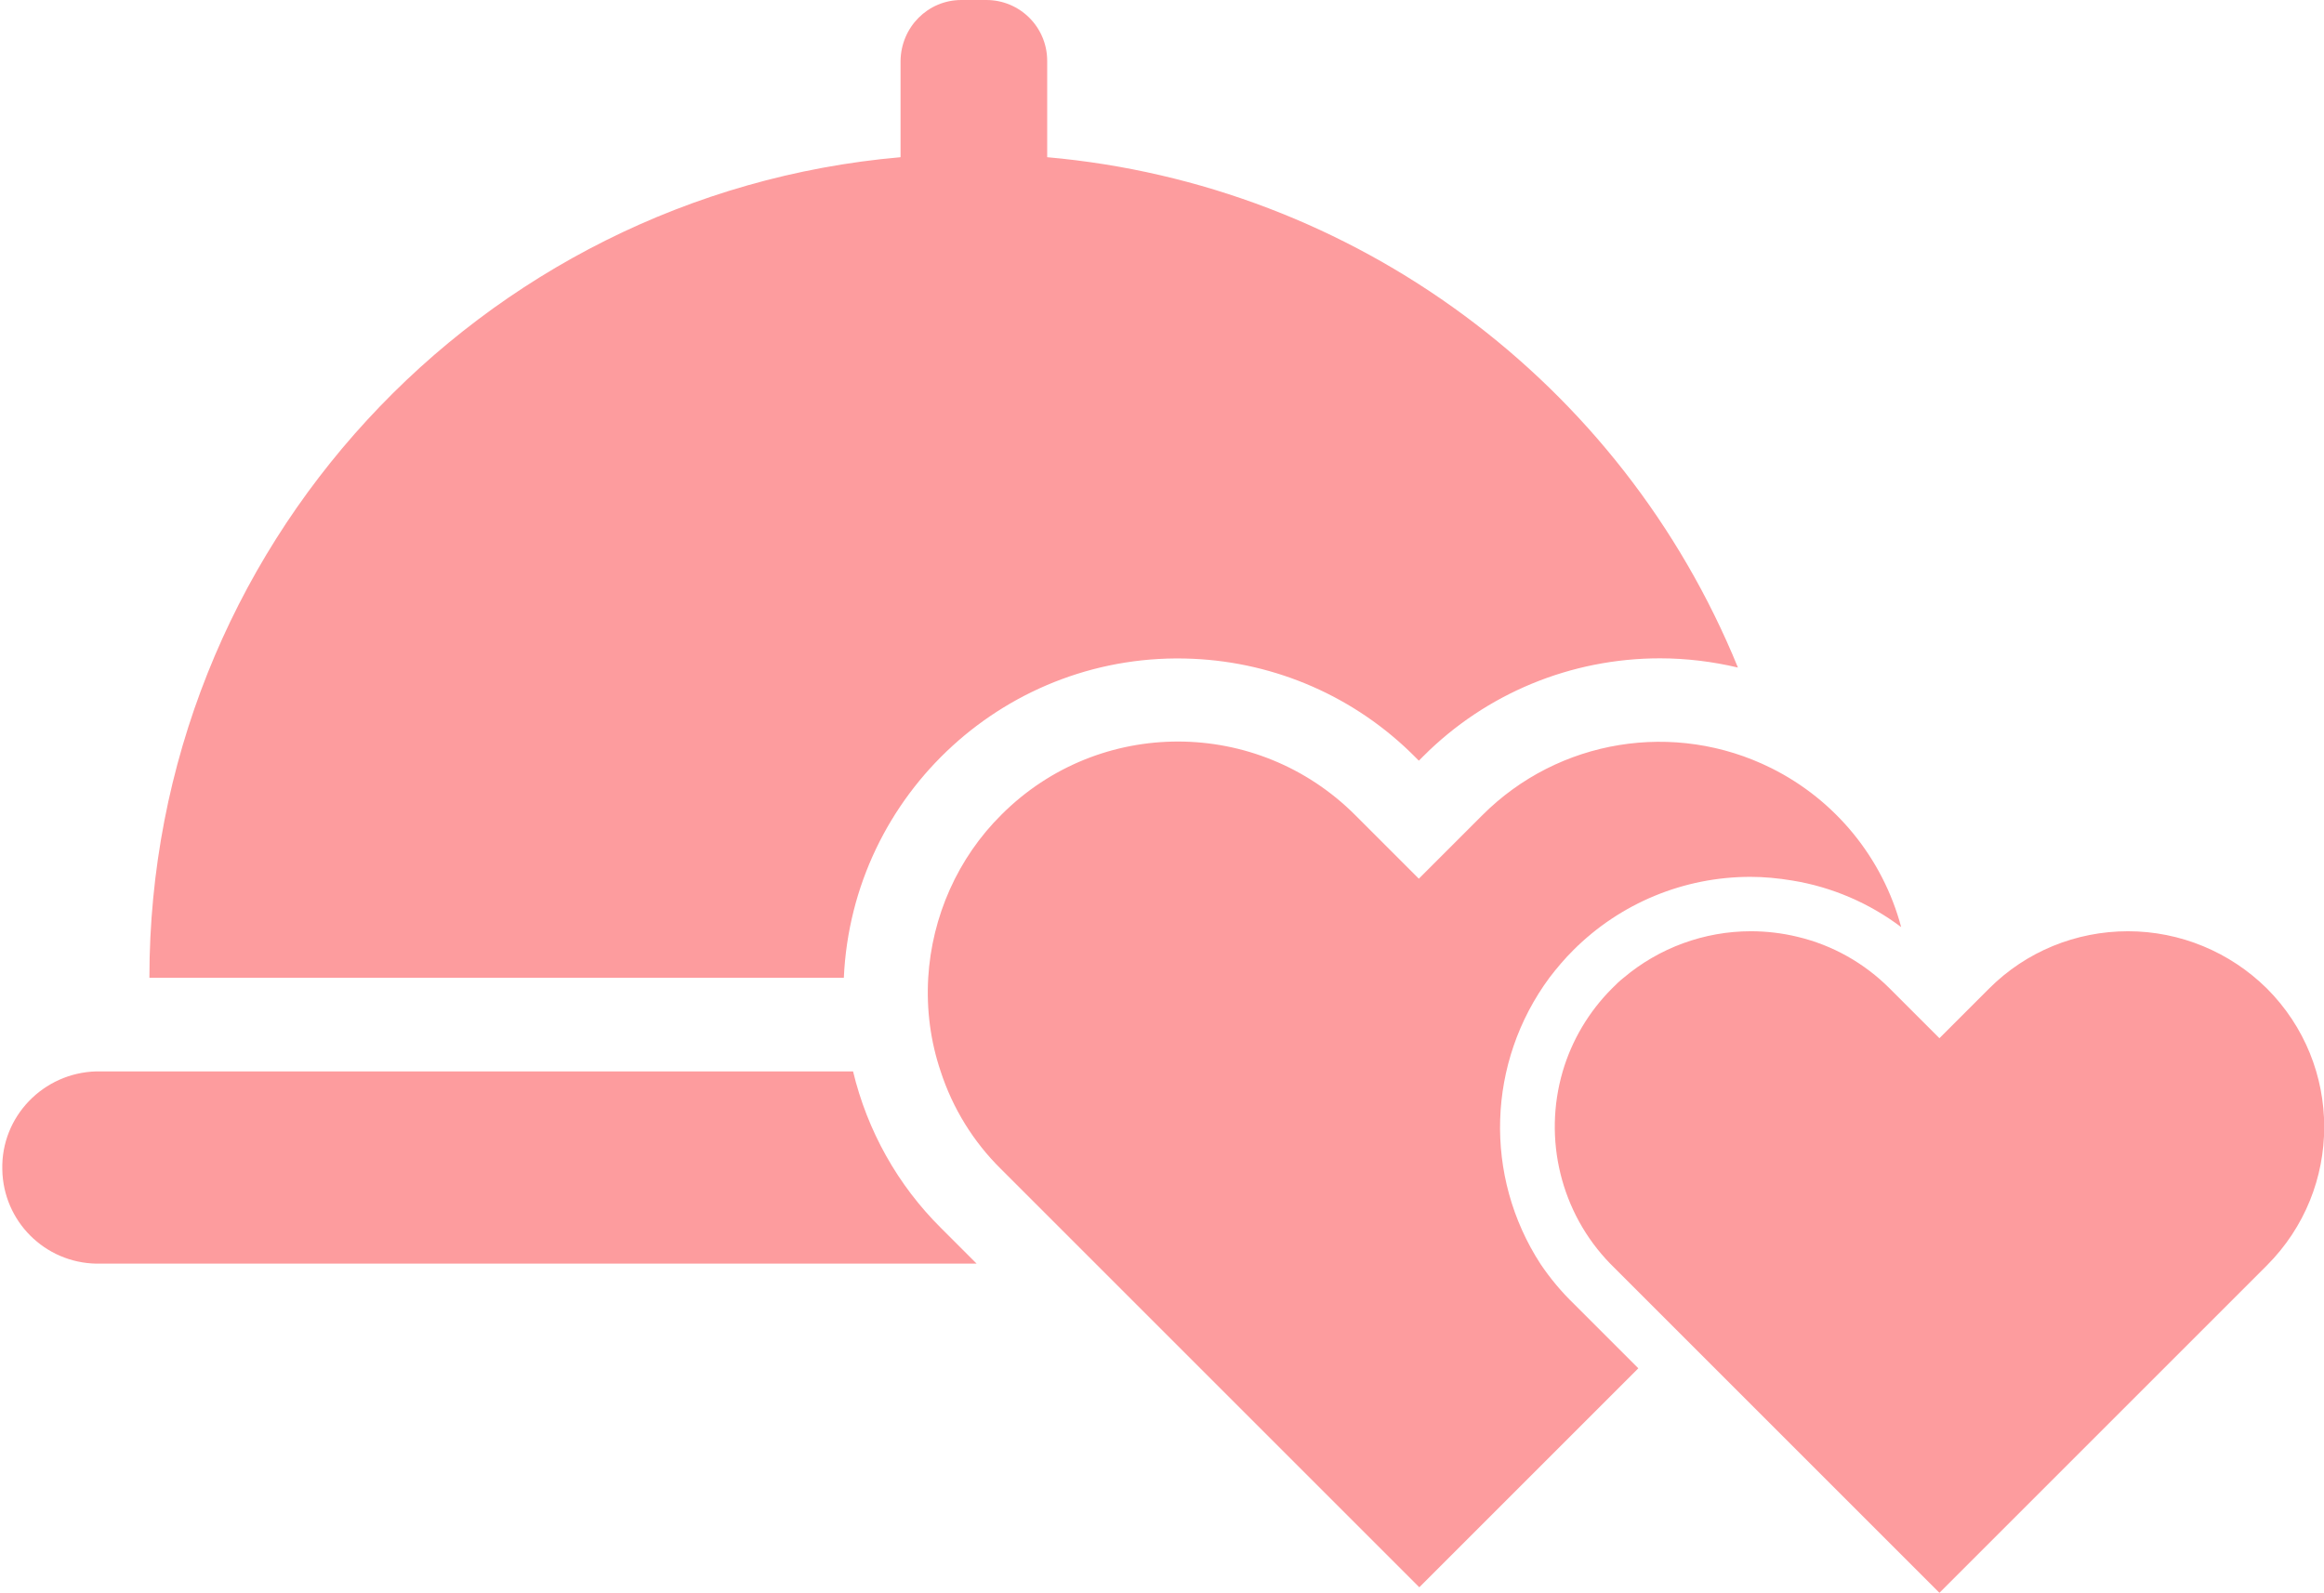
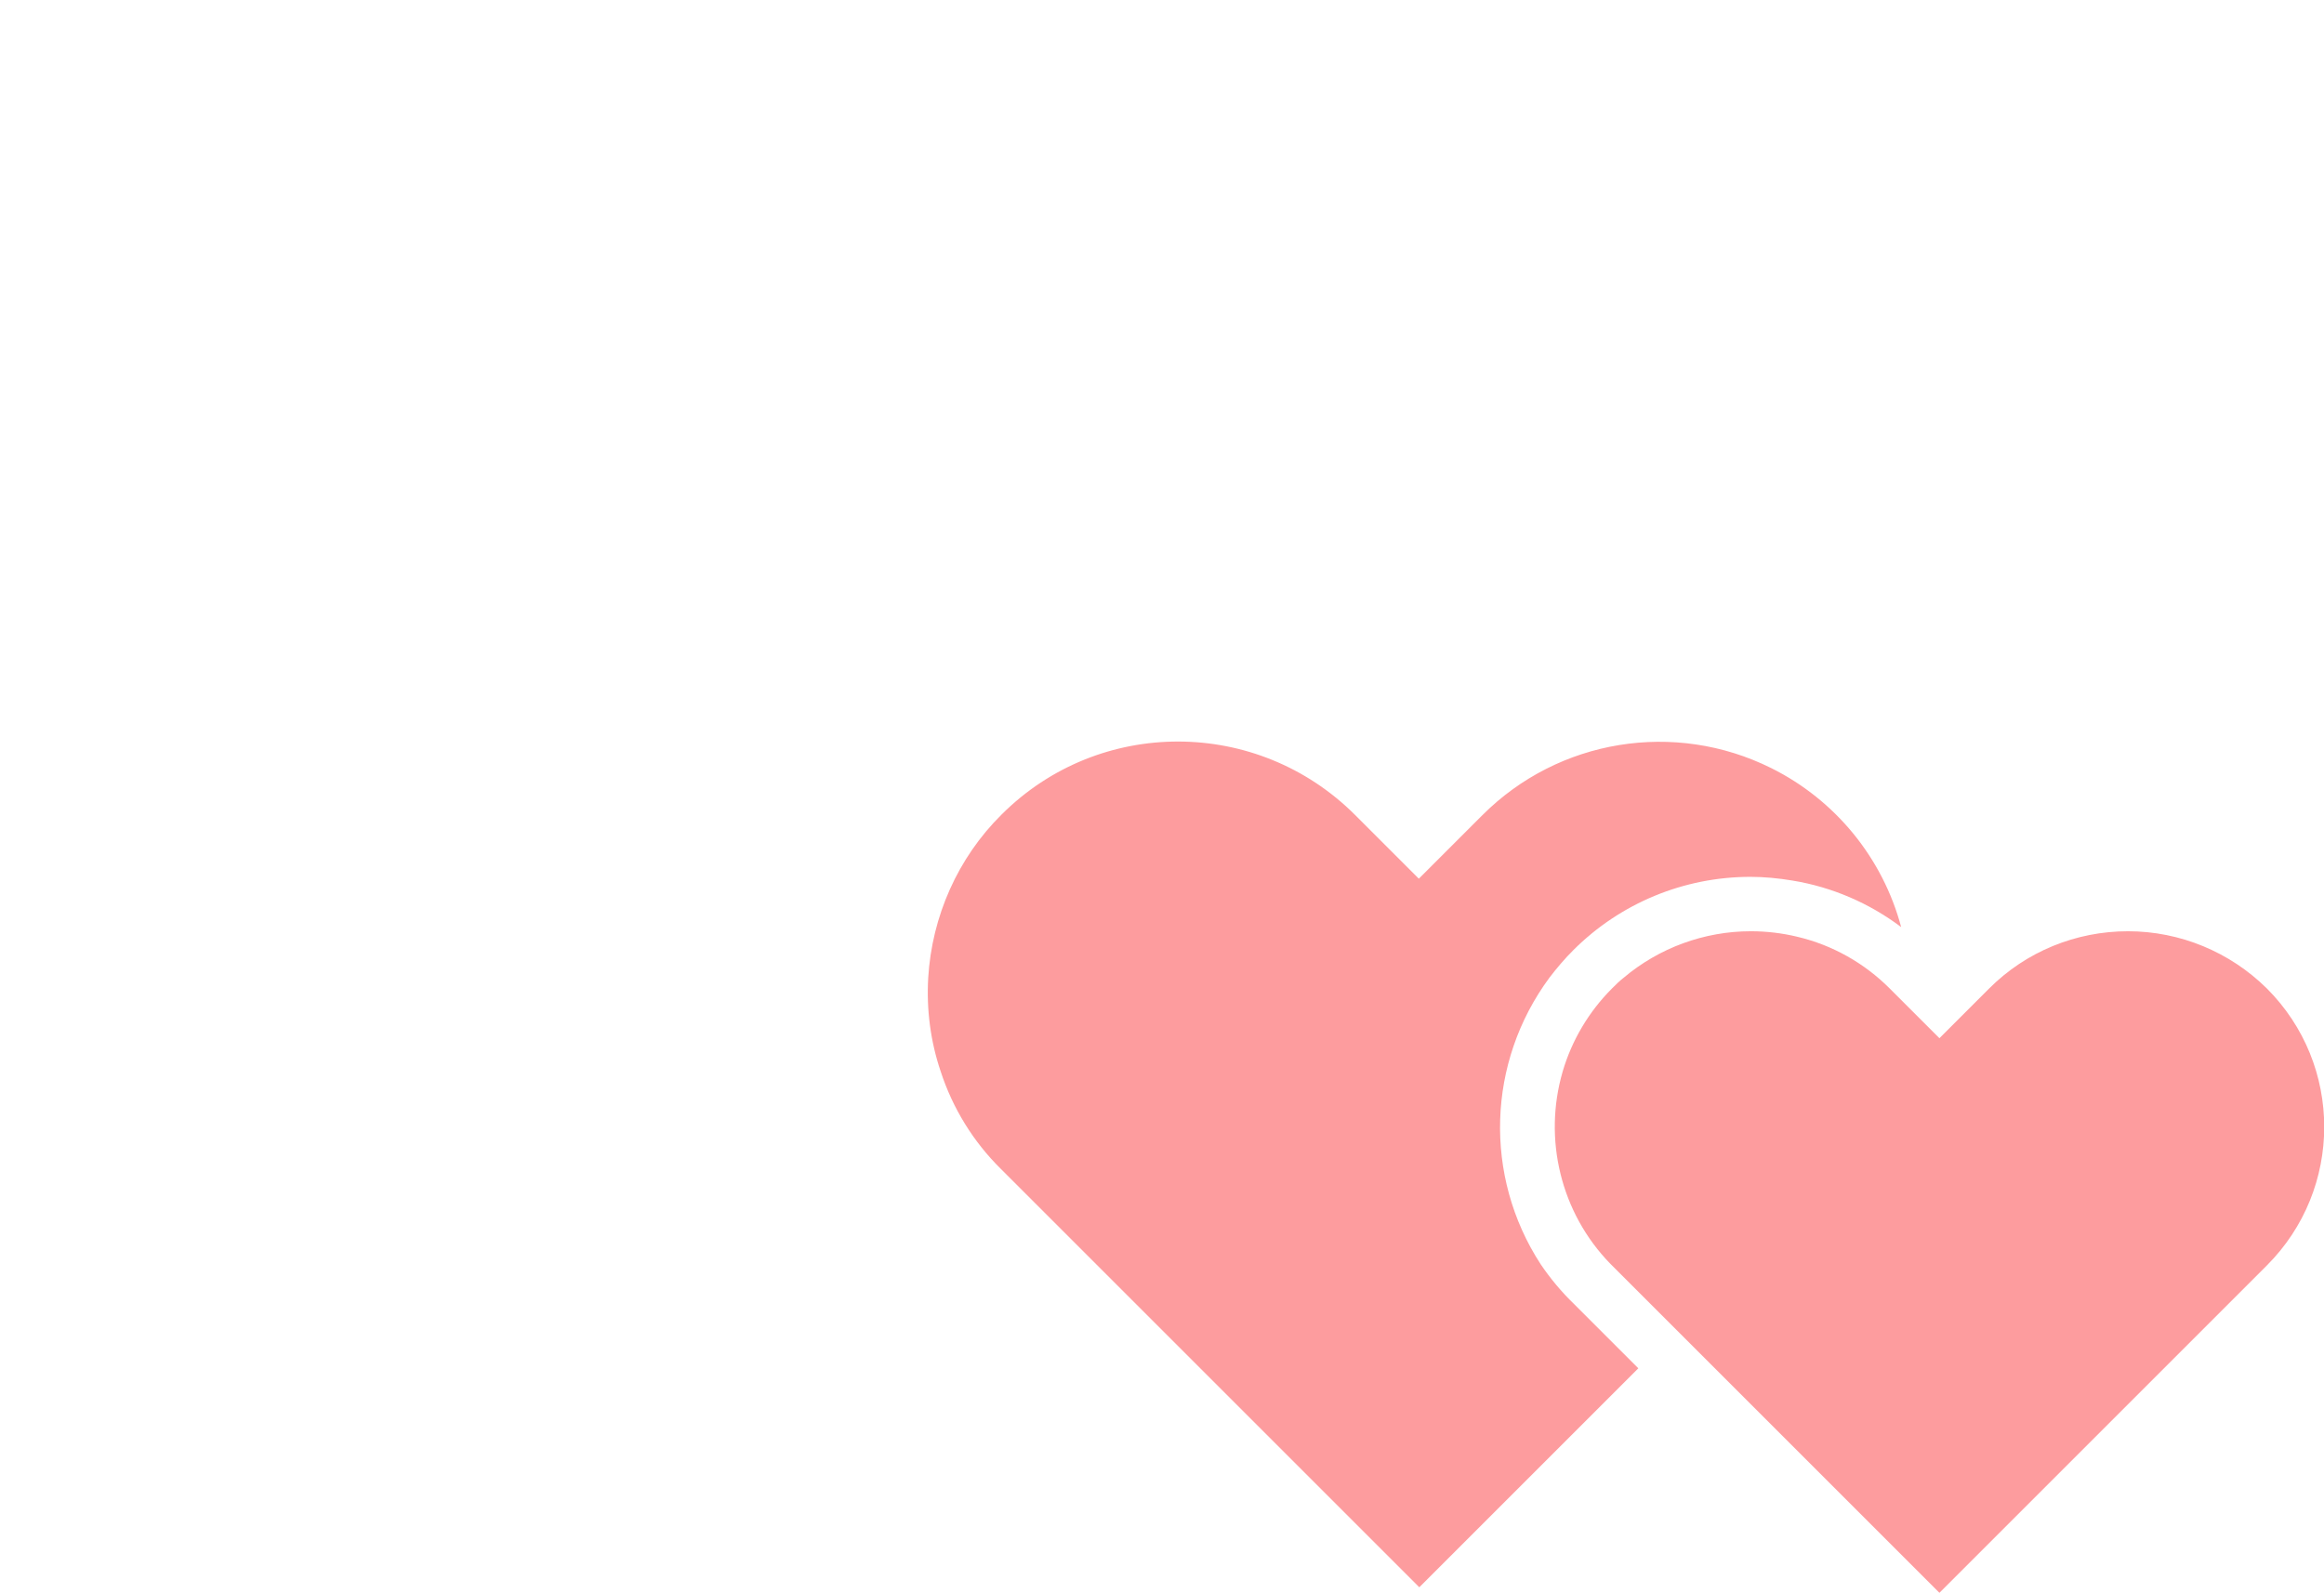
<svg xmlns="http://www.w3.org/2000/svg" version="1.1" id="Laag_1" x="0px" y="0px" viewBox="0 0 504 345.6" style="enable-background:new 0 0 504 345.6;" xml:space="preserve">
  <style type="text/css">
	.st0{fill:#FD9C9E;}
</style>
  <g id="Laag_2_00000162318640208174508780000003253241997805445823_">
    <g id="Layer_1">
-       <path class="st0" d="M185,232.4H20.9c-11.5,0.3-20.7,9.8-20.4,21.3c0.2,11.2,9.2,20.2,20.4,20.4h190.9l-7.7-7.7    C194.7,257.1,188.1,245.3,185,232.4z" />
-       <path class="st0" d="M213.9,0h-5.4c-7.3,0-13.1,5.9-13.2,13.2v20.9c-91.3,8-162.9,84.7-162.9,178H183c1.8-40,35.7-71,75.7-69.2    c18.1,0.8,35.2,8.3,48,21.1l1,1l1-1c13.6-13.6,32-21.2,51.3-21.2c5.7,0,11.4,0.7,16.9,2C351.6,82.8,293.8,40,227.1,34.1V13.2    C227.1,5.9,221.2,0,213.9,0z" />
      <path class="st0" d="M334.1,274.2c-12.4-19.1-11.6-43.8,1.9-62.1c1.6-2.1,3.3-4.1,5.2-6c10.2-10.2,24-15.9,38.4-15.9    c3,0,6.1,0.3,9.1,0.8c8.6,1.4,16.7,4.9,23.6,10.1c-4-15-14.3-27.6-28.2-34.5c-20.9-10.4-46.1-6.3-62.6,10.2l-13.8,13.8l-13.8-13.8    c-21.2-21.2-55.5-21.3-76.7-0.1c-9.5,9.4-15.1,22.1-15.9,35.4c-0.4,6.9,0.5,13.8,2.7,20.3c2.6,8,7.1,15.3,13.1,21.2l13.8,13.8    l6.7,6.7l70.2,70.2l43-43l4.5-4.5l-13.9-13.9C338.6,280.2,336.2,277.3,334.1,274.2L334.1,274.2z" />
      <path class="st0" d="M461.5,202c-11.3,0-22.1,4.4-30.1,12.4l-10.8,10.8l-6.1-6.1l-0.4-0.4l-4.3-4.3c-5.5-5.5-12.4-9.4-20-11.2    c-3.3-0.8-6.7-1.2-10.1-1.2c-10.1,0-19.9,3.6-27.6,10.1c-0.9,0.7-1.7,1.5-2.5,2.3c-5,5-8.7,11.2-10.7,18    c-4.3,14.7-0.4,30.7,10.3,41.7l0.4,0.4l10.8,10.8l3.1,3.1l9.8,9.8l47.3,47.3l60.2-60.2l10.8-10.8c16.6-16.6,16.6-43.5,0-60.1    C483.6,206.5,472.8,202,461.5,202z" />
    </g>
  </g>
</svg>